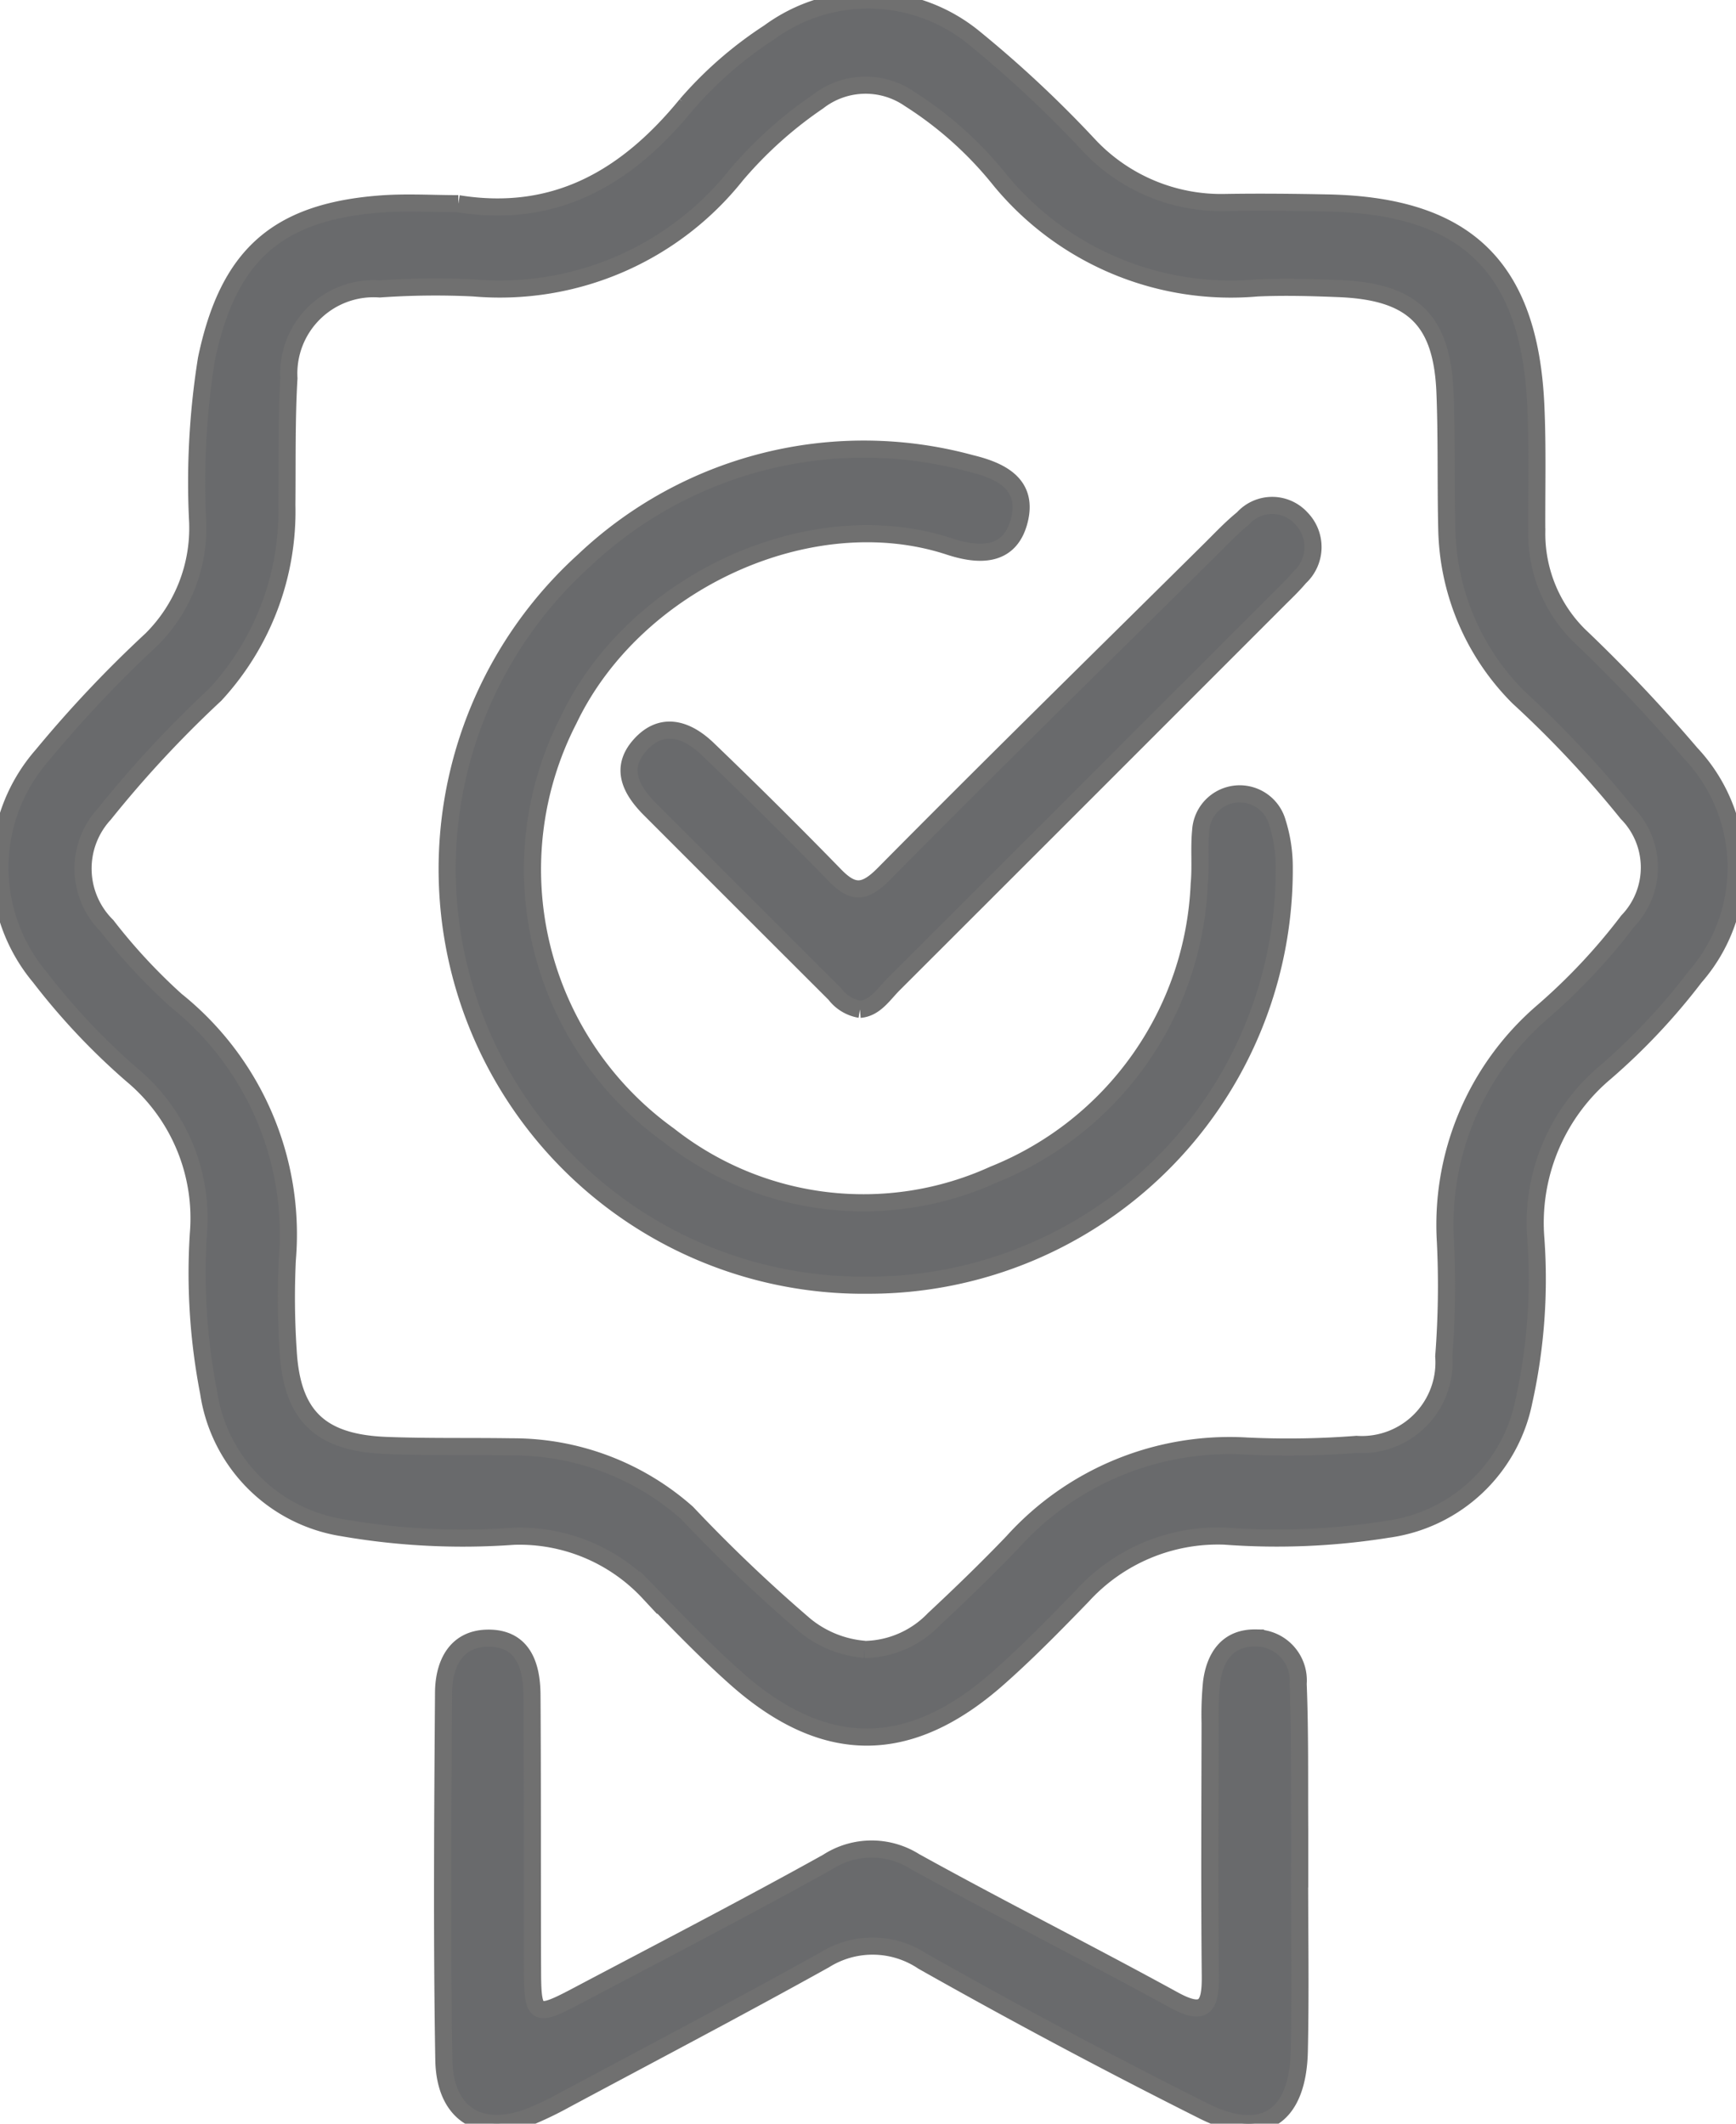
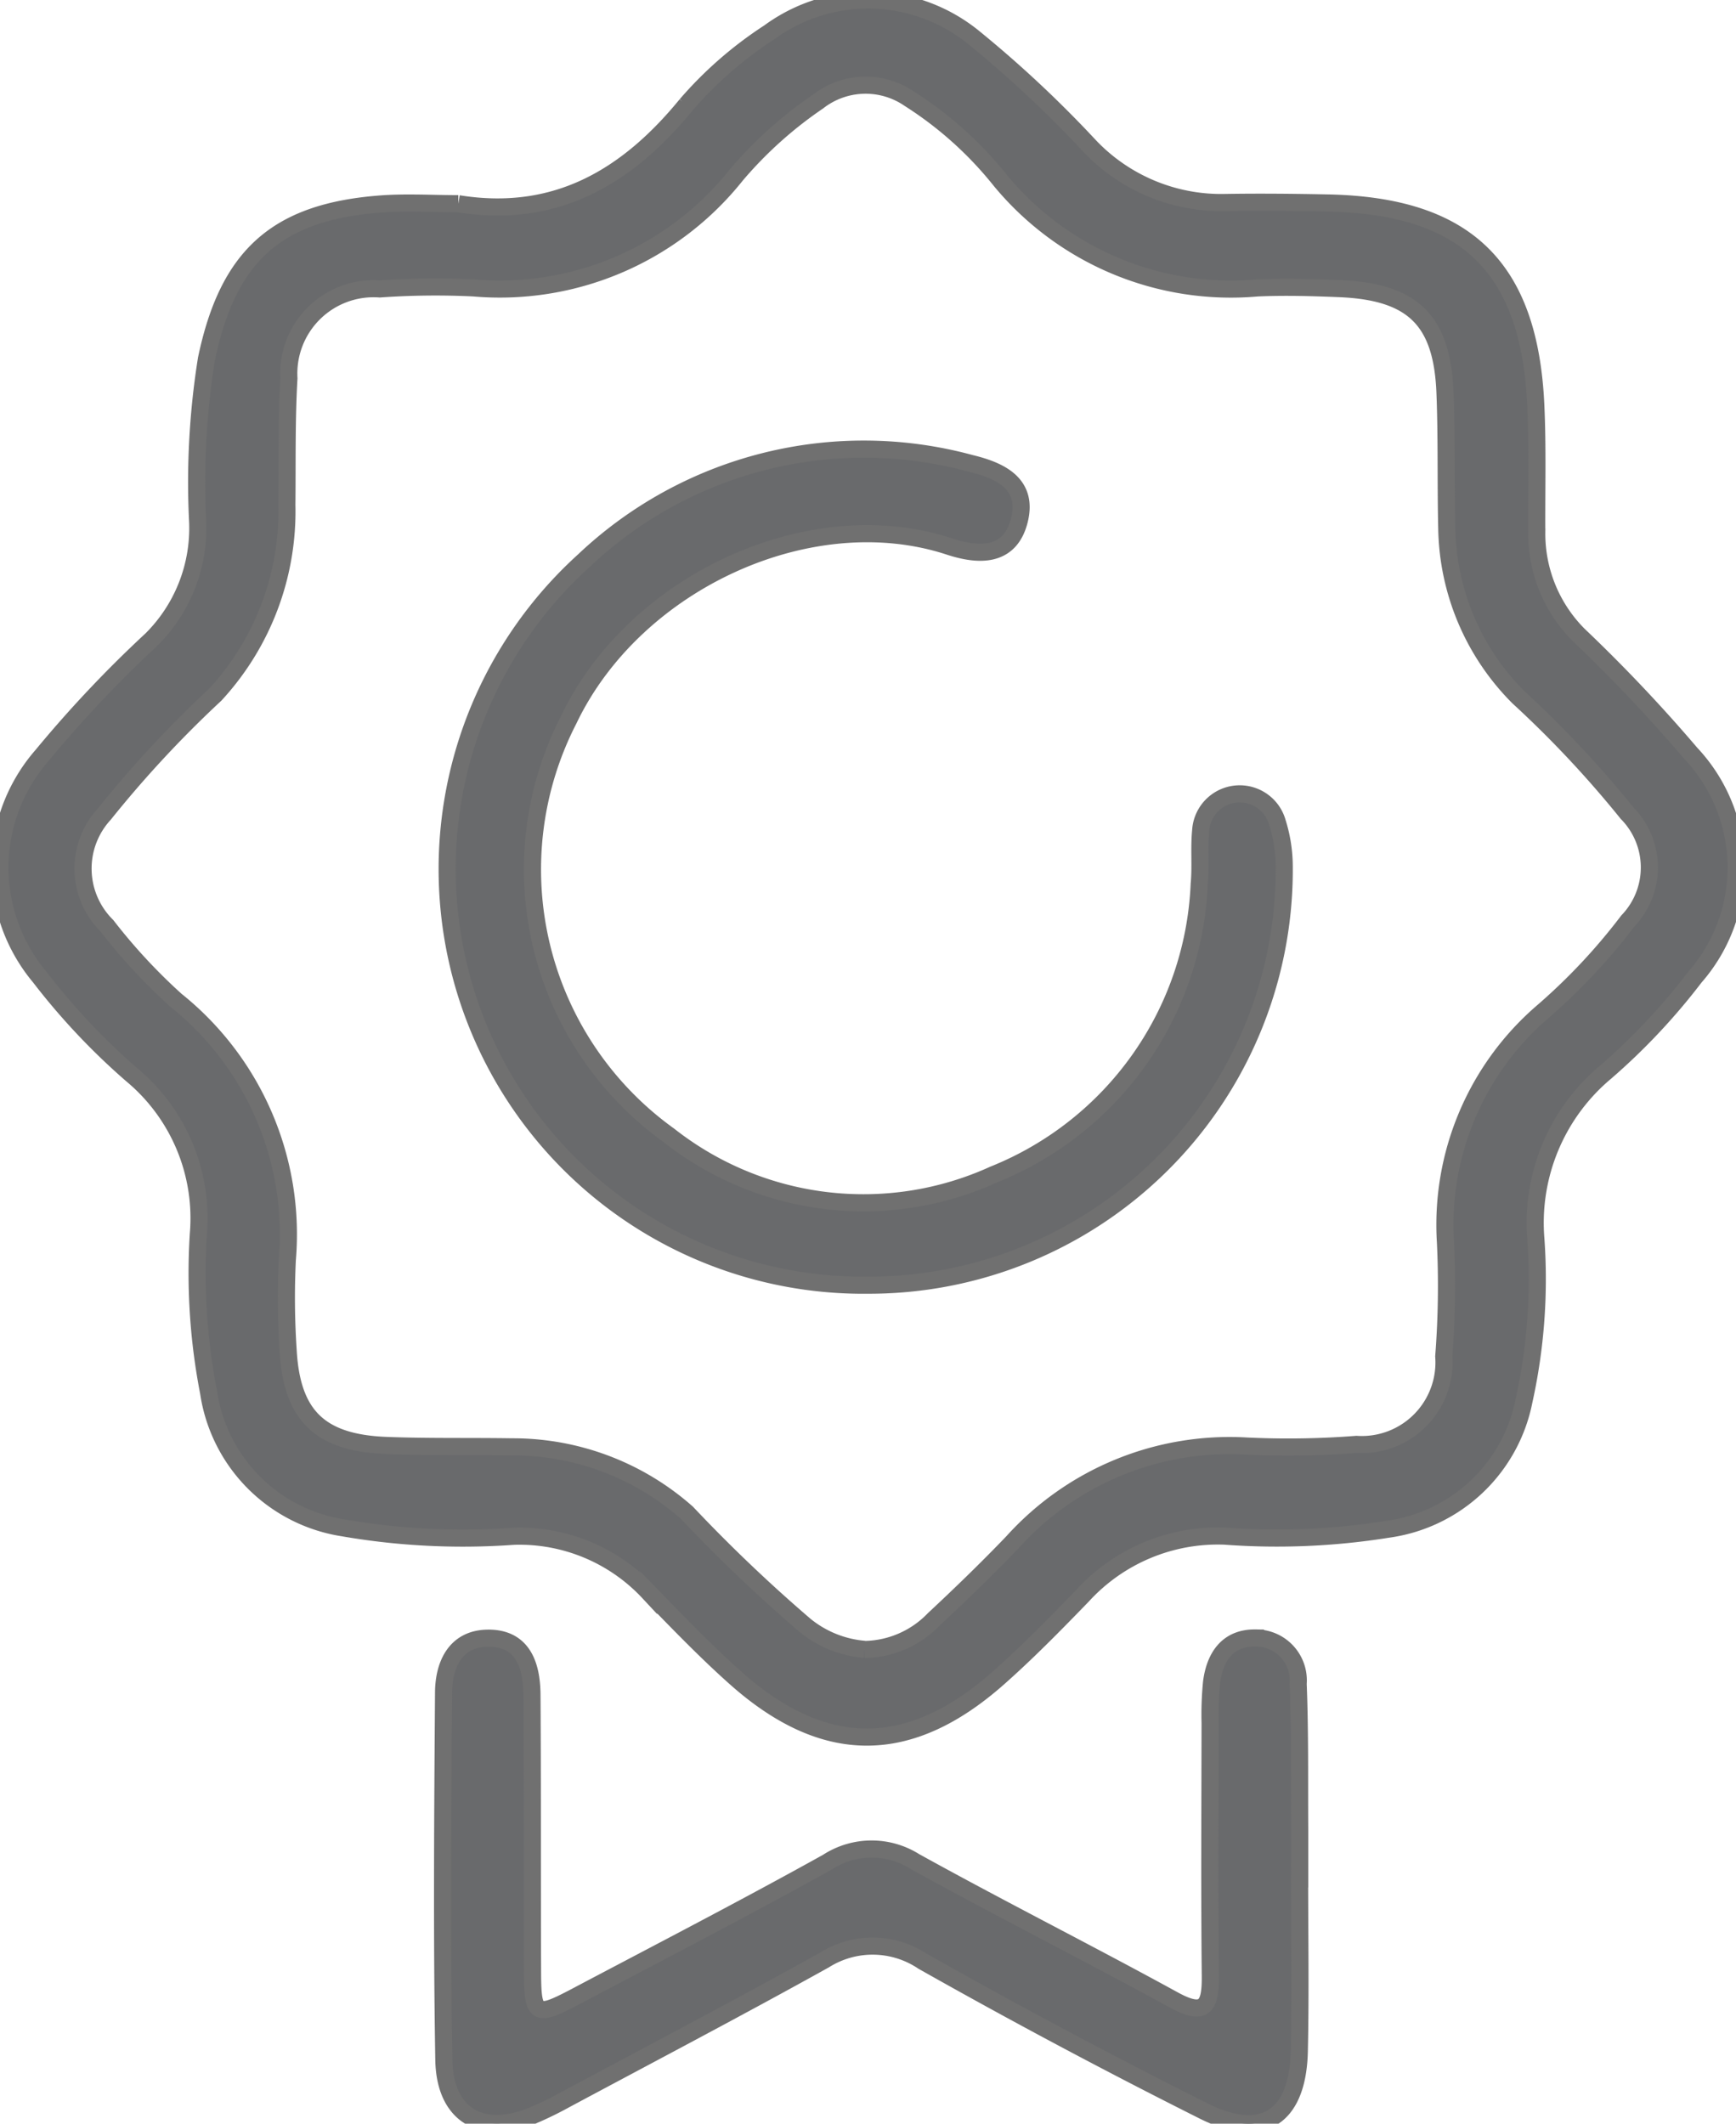
<svg xmlns="http://www.w3.org/2000/svg" id="Grupo_291" data-name="Grupo 291" width="50.73" height="62.044" viewBox="0 0 50.73 62.044">
  <defs>
    <clipPath id="clip-path">
      <rect id="Retângulo_202" data-name="Retângulo 202" width="50.73" height="62.044" fill="#696a6c" stroke="#707070" stroke-width="0.5" />
    </clipPath>
  </defs>
  <g id="Grupo_290" data-name="Grupo 290" clip-path="url(#clip-path)">
    <path id="Caminho_214" data-name="Caminho 214" d="M13.393,5.952c2.84.456,4.926-.773,6.661-2.893A11.377,11.377,0,0,1,22.475.949a4.889,4.889,0,0,1,5.988.155A33.624,33.624,0,0,1,31.855,4.28a5.3,5.3,0,0,0,3.959,1.636C36.808,5.9,37.8,5.91,38.8,5.93c4.043.081,5.895,1.87,6.08,5.913.056,1.231.021,2.465.028,3.7a4.185,4.185,0,0,0,1.226,3.008,45.529,45.529,0,0,1,3.278,3.462,4.86,4.86,0,0,1,.116,6.535,18.531,18.531,0,0,1-2.611,2.777,5.741,5.741,0,0,0-2.036,4.865,16.471,16.471,0,0,1-.347,4.739,4.705,4.705,0,0,1-3.987,3.749,20.514,20.514,0,0,1-4.757.2,5.355,5.355,0,0,0-4.151,1.736c-.8.826-1.611,1.655-2.474,2.417-2.595,2.291-5.076,2.292-7.659,0-.891-.791-1.718-1.655-2.551-2.509a5.162,5.162,0,0,0-3.943-1.64,20.557,20.557,0,0,1-4.991-.247,4.7,4.7,0,0,1-3.925-3.954,18.239,18.239,0,0,1-.3-4.627,5.45,5.45,0,0,0-1.94-4.65A19.6,19.6,0,0,1,1.16,28.543a4.98,4.98,0,0,1,.074-6.478,35.11,35.11,0,0,1,3.19-3.379,4.587,4.587,0,0,0,1.352-3.442,22.816,22.816,0,0,1,.256-4.754c.63-3.007,2.033-4.3,5.095-4.531.751-.056,1.51-.008,2.266-.008M25.264,48.19a2.873,2.873,0,0,0,2.026-.883c.785-.732,1.557-1.479,2.3-2.254a8.539,8.539,0,0,1,6.83-2.807,25.631,25.631,0,0,0,3.219-.048,2.4,2.4,0,0,0,2.551-2.573,26.582,26.582,0,0,0,.049-3.338,8.209,8.209,0,0,1,2.8-6.692,17.441,17.441,0,0,0,2.53-2.688,2.259,2.259,0,0,0-.021-3.15,31.17,31.17,0,0,0-3.178-3.388,7.141,7.141,0,0,1-2.092-4.926c-.031-1.312,0-2.625-.051-3.936-.076-2.152-.931-2.99-3.106-3.076-.794-.032-1.592-.055-2.385-.019a8.739,8.739,0,0,1-7.509-3.147,10.83,10.83,0,0,0-2.653-2.379,2.258,2.258,0,0,0-2.668.08,11.953,11.953,0,0,0-2.389,2.145,8.83,8.83,0,0,1-7.677,3.3,23.161,23.161,0,0,0-2.742.03,2.478,2.478,0,0,0-2.655,2.61c-.071,1.229-.047,2.464-.06,3.7a7.892,7.892,0,0,1-2.092,5.543,32.833,32.833,0,0,0-3.243,3.49,2.35,2.35,0,0,0,.074,3.26,16.732,16.732,0,0,0,2.023,2.182,8.757,8.757,0,0,1,3.251,7.579,22.961,22.961,0,0,0,.023,2.623c.1,1.914.913,2.718,2.842,2.8,1.231.049,2.465.022,3.7.042A7.671,7.671,0,0,1,20.078,44.2a45.191,45.191,0,0,0,3.448,3.286,3.162,3.162,0,0,0,1.738.7" transform="translate(0 0)" fill="#696a6c" stroke="#707070" stroke-width="0.5" />
    <path id="Caminho_215" data-name="Caminho 215" d="M79.215,207.409c0,1.709.029,3.418-.008,5.126-.041,1.941-1.068,2.623-2.8,1.753q-4.153-2.083-8.2-4.368a2.639,2.639,0,0,0-2.876-.041c-2.5,1.39-5.032,2.718-7.553,4.068a10.691,10.691,0,0,1-.963.472c-1.5.617-2.579,0-2.607-1.626-.061-3.575-.034-7.153-.008-10.729.006-.813.344-1.568,1.276-1.587,1.029-.021,1.3.774,1.307,1.643.018,2.7.006,5.4.017,8.107.005,1.282.091,1.335,1.258.72,2.46-1.3,4.928-2.576,7.358-3.926A2.369,2.369,0,0,1,67.97,207c2.5,1.384,5.057,2.669,7.564,4.043.911.5,1.08.183,1.072-.691-.025-2.464-.01-4.928-.006-7.391a9.637,9.637,0,0,1,.042-1.19c.095-.749.47-1.312,1.285-1.3a1.238,1.238,0,0,1,1.246,1.338c.057,1.429.036,2.86.045,4.29,0,.437,0,.874,0,1.311Z" transform="translate(-41.238 -152.617)" fill="#696a6c" stroke="#707070" stroke-width="0.5" />
    <path id="Caminho_216" data-name="Caminho 216" d="M67.152,79.453a12.158,12.158,0,0,1-8.31-21.168,11.9,11.9,0,0,1,11.307-2.84c.879.212,1.69.605,1.415,1.674s-1.18,1.035-2.044.752C65.463,56.54,60.326,58.9,58.4,62.93a9.564,9.564,0,0,0,2.927,12.147,9.188,9.188,0,0,0,9.49,1.143,9.577,9.577,0,0,0,6.006-8.491c.049-.513-.008-1.036.042-1.549a1.143,1.143,0,0,1,2.242-.247,4.306,4.306,0,0,1,.2,1.286A12.137,12.137,0,0,1,67.152,79.453" transform="translate(-41.779 -41.906)" fill="#696a6c" stroke="#707070" stroke-width="0.5" />
-     <path id="Caminho_217" data-name="Caminho 217" d="M83.757,76.567a1.157,1.157,0,0,1-.734-.447q-2.7-2.694-5.393-5.389c-.562-.56-.907-1.2-.306-1.878.643-.724,1.381-.47,1.985.11q1.887,1.811,3.713,3.685c.534.551.872.528,1.431-.037,3.154-3.188,6.357-6.326,9.544-9.481.31-.307.611-.629.947-.9a1.149,1.149,0,0,1,1.708-.009,1.2,1.2,0,0,1-.045,1.724c-.178.212-.378.407-.575.6q-5.642,5.646-11.29,11.286c-.3.3-.541.7-.986.736" transform="translate(-58.626 -47.079)" fill="#696a6c" stroke="#707070" stroke-width="0.5" />
  </g>
</svg>